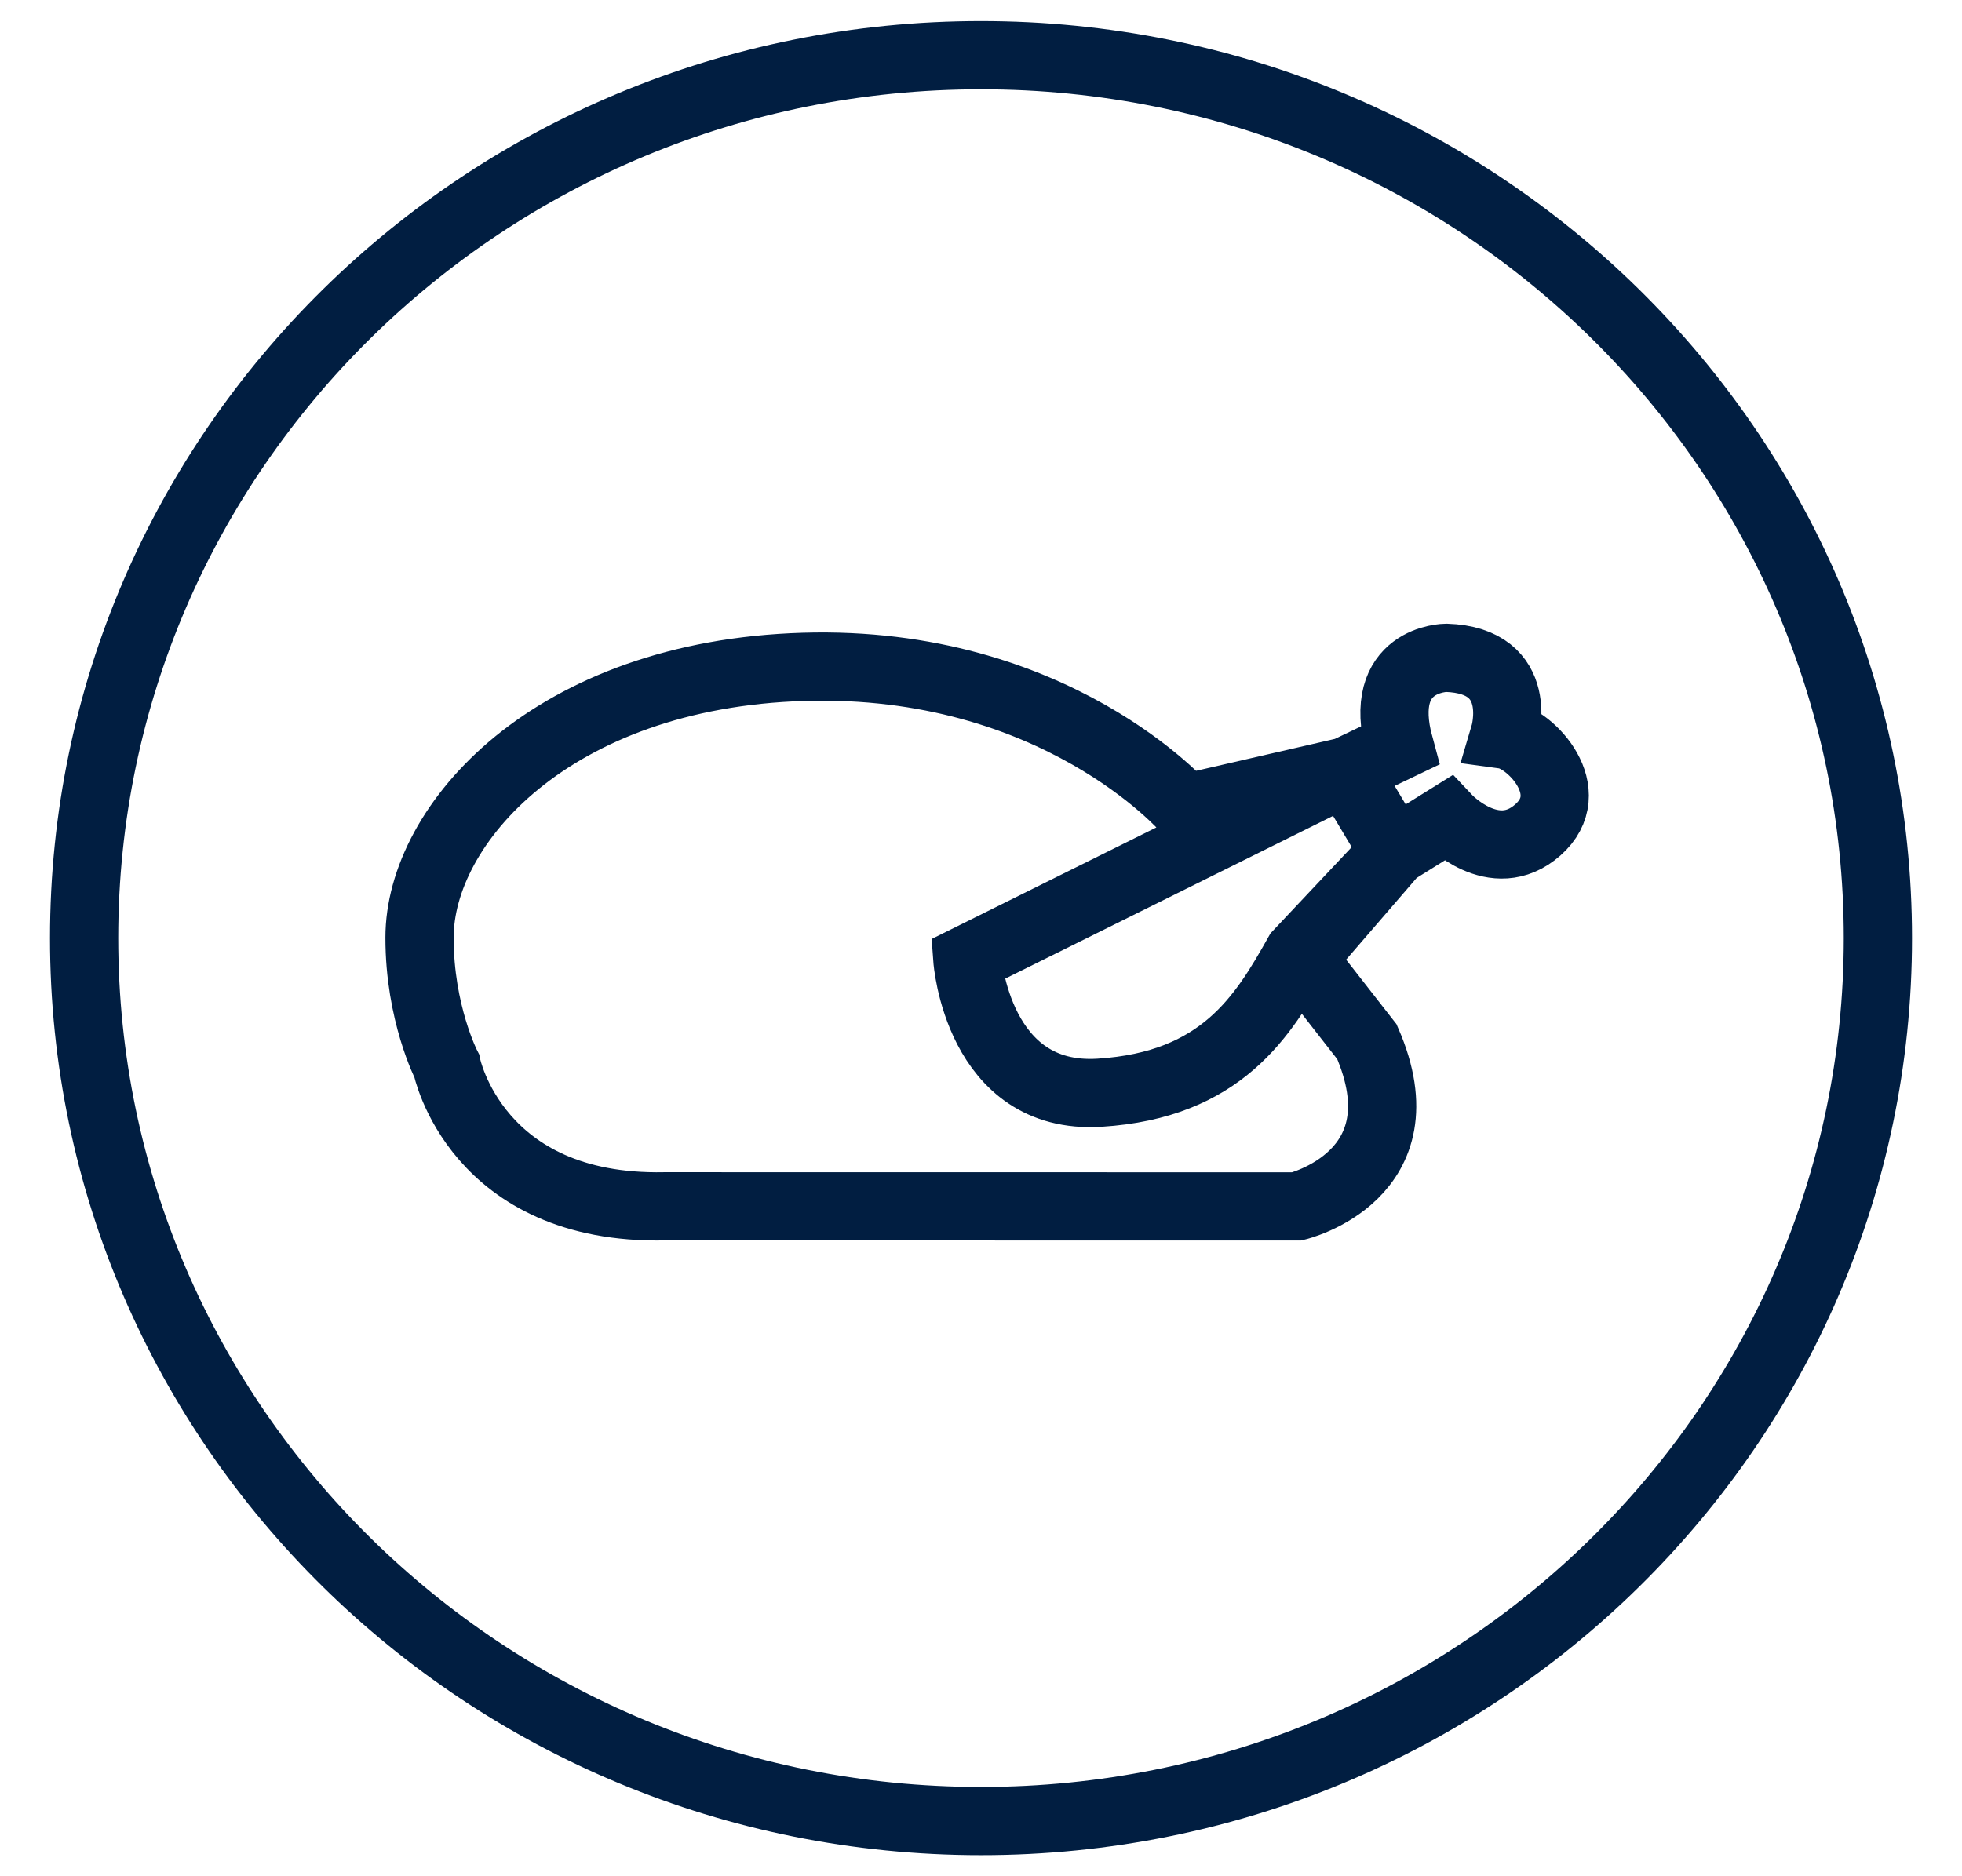
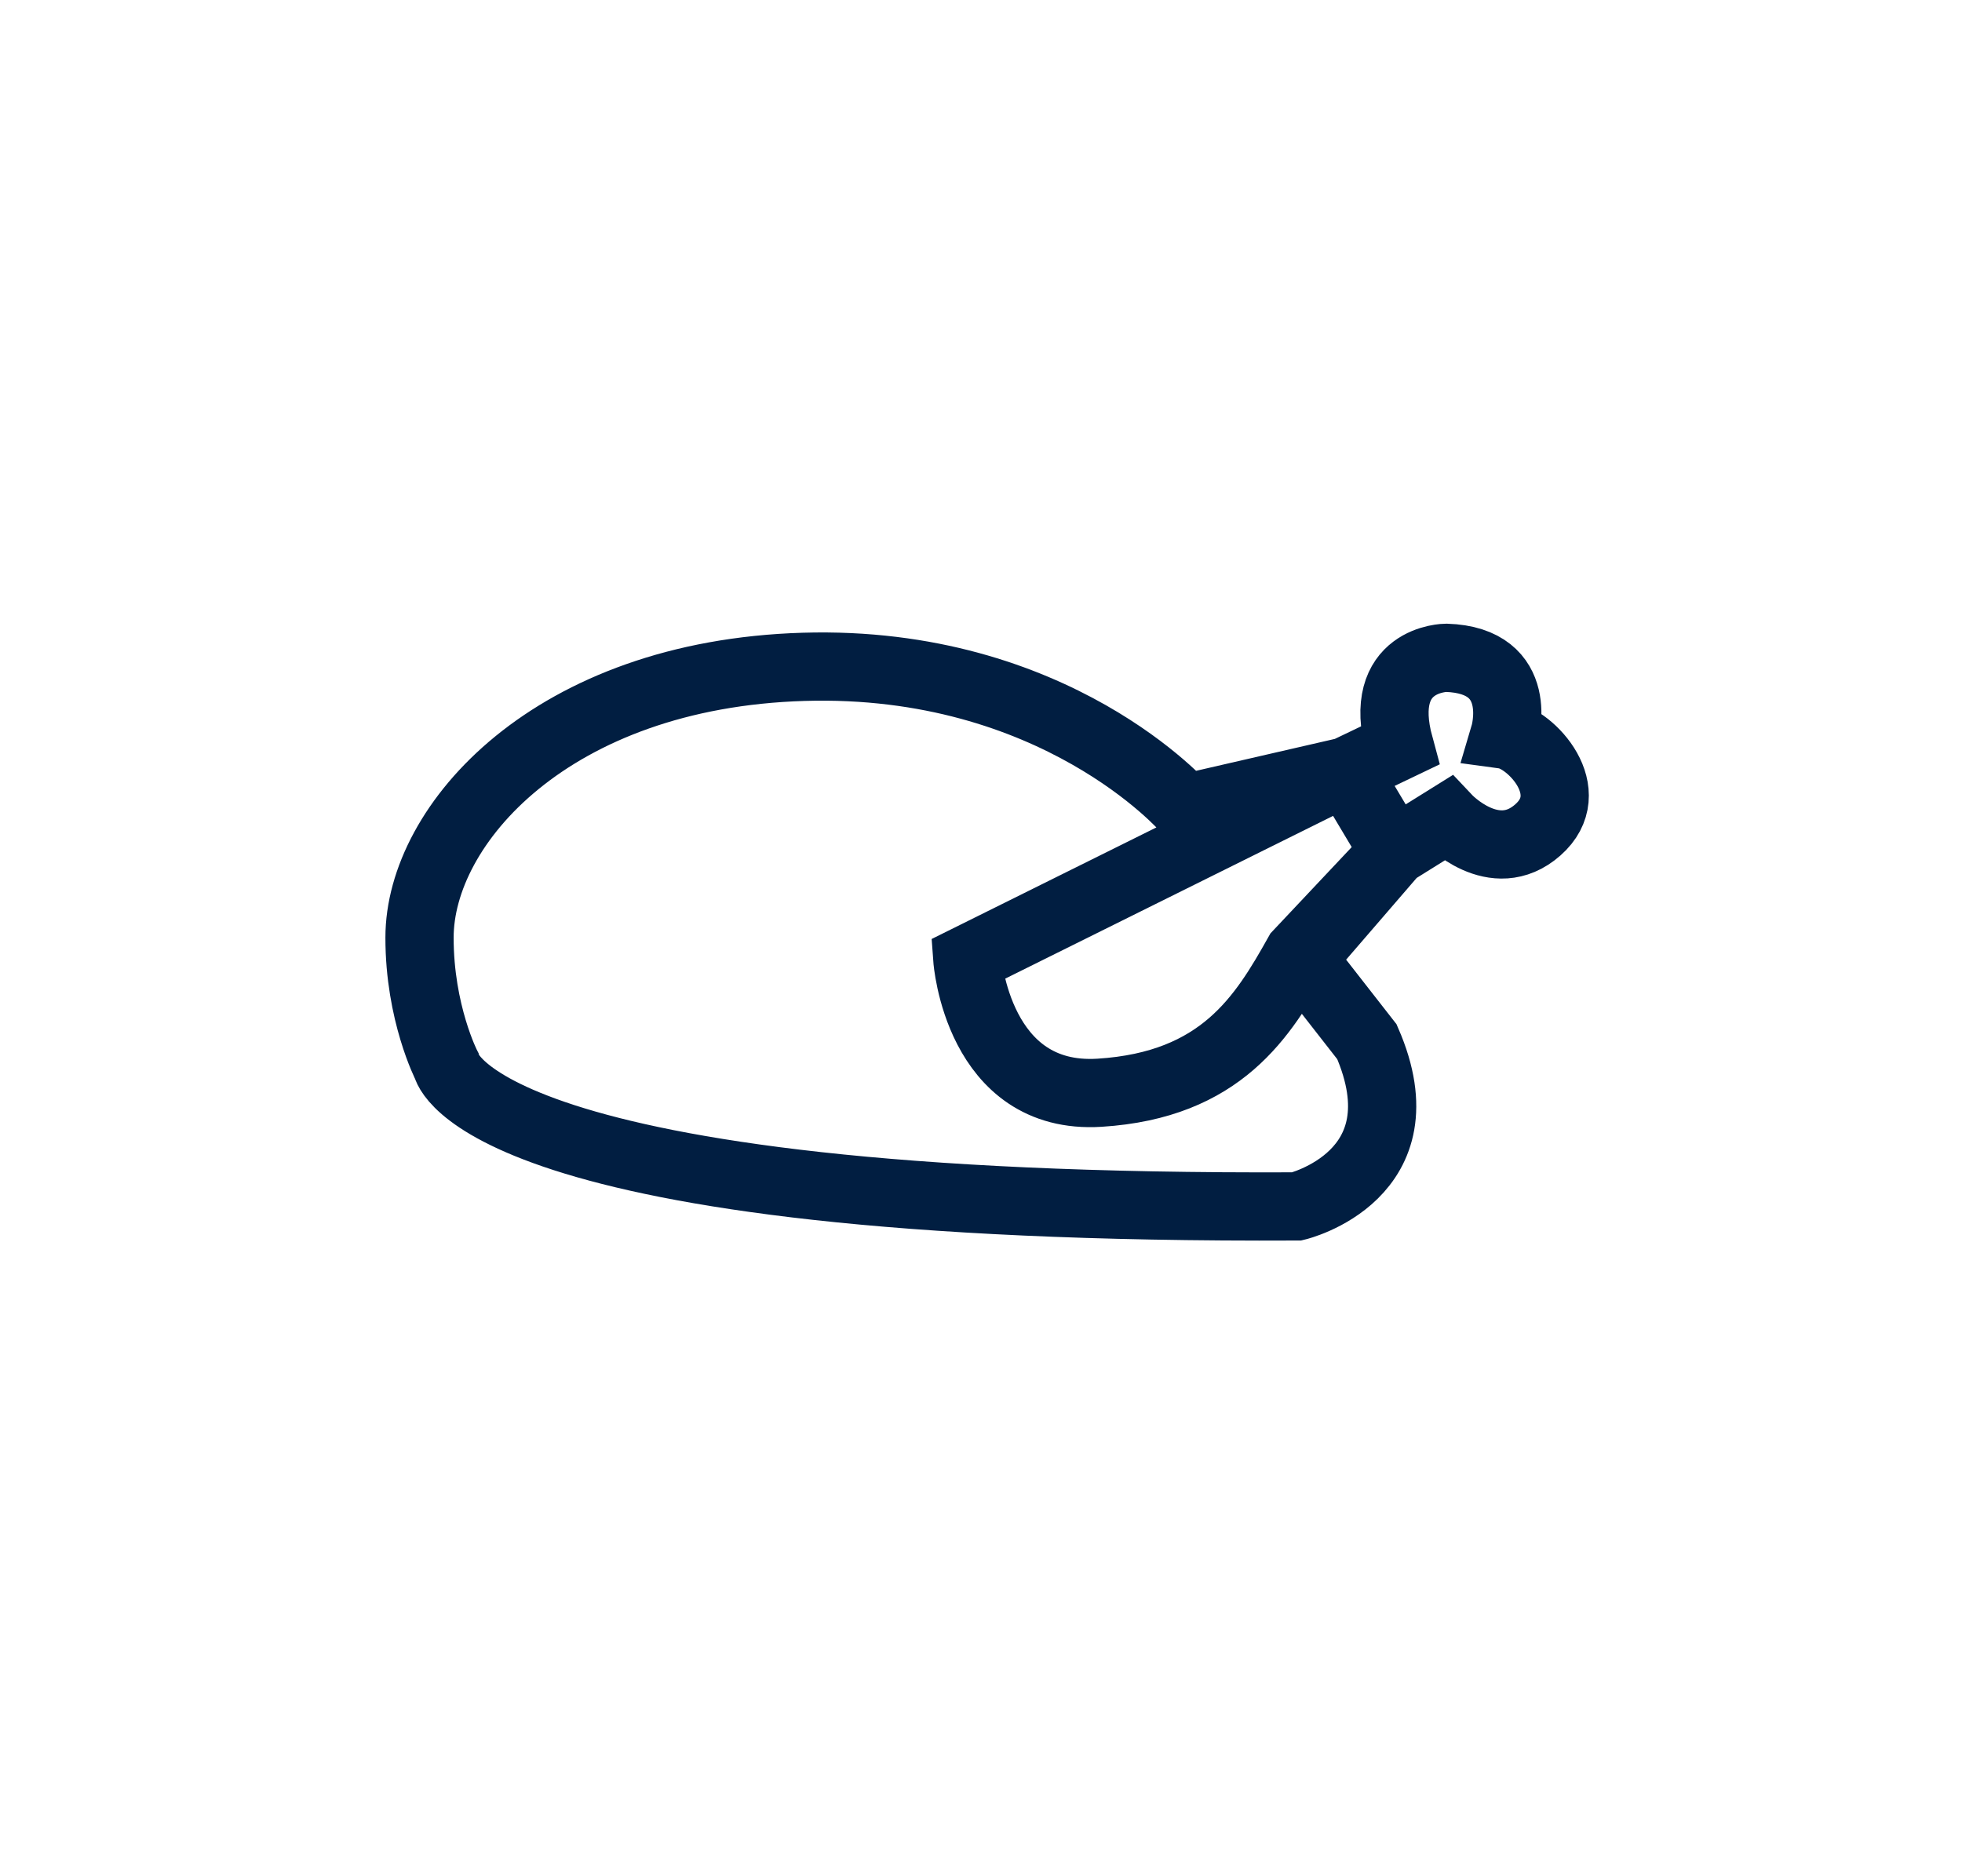
<svg xmlns="http://www.w3.org/2000/svg" width="23" height="22" viewBox="0 0 23 22" fill="none">
-   <path d="M16.344 9.987L15.263 11.24L16.024 12.215C16.709 13.786 15.203 14.146 15.203 14.146L7.793 14.145C5.579 14.19 5.237 12.499 5.237 12.499C5.237 12.499 4.917 11.879 4.918 10.993C4.918 9.666 6.469 7.907 9.421 7.819C12.373 7.731 13.894 9.478 13.894 9.478L15.781 9.044M16.344 9.987L16.968 9.598C16.968 9.598 17.517 10.181 18.027 9.732C18.535 9.284 17.944 8.657 17.637 8.615C17.637 8.615 17.896 7.743 16.953 7.713C16.953 7.713 16.125 7.716 16.405 8.745L15.781 9.044M16.344 9.987L15.218 11.183C14.807 11.916 14.32 12.723 12.89 12.813C11.46 12.903 11.34 11.249 11.34 11.249L15.781 9.044M16.344 9.987L15.781 9.044" stroke="#011E41" stroke-width="0.8" />
-   <path fill-rule="evenodd" clip-rule="evenodd" d="M22.014 11C22.014 5.282 17.307 0.647 11.5 0.647C5.693 0.647 0.986 5.282 0.986 11C0.986 16.718 5.693 21.353 11.5 21.353C17.307 21.353 22.014 16.718 22.014 11Z" stroke="#011E41" stroke-width="0.8" />
+   <path d="M16.344 9.987L15.263 11.24L16.024 12.215C16.709 13.786 15.203 14.146 15.203 14.146C5.579 14.19 5.237 12.499 5.237 12.499C5.237 12.499 4.917 11.879 4.918 10.993C4.918 9.666 6.469 7.907 9.421 7.819C12.373 7.731 13.894 9.478 13.894 9.478L15.781 9.044M16.344 9.987L16.968 9.598C16.968 9.598 17.517 10.181 18.027 9.732C18.535 9.284 17.944 8.657 17.637 8.615C17.637 8.615 17.896 7.743 16.953 7.713C16.953 7.713 16.125 7.716 16.405 8.745L15.781 9.044M16.344 9.987L15.218 11.183C14.807 11.916 14.32 12.723 12.89 12.813C11.46 12.903 11.34 11.249 11.34 11.249L15.781 9.044M16.344 9.987L15.781 9.044" stroke="#011E41" stroke-width="0.8" />
</svg>